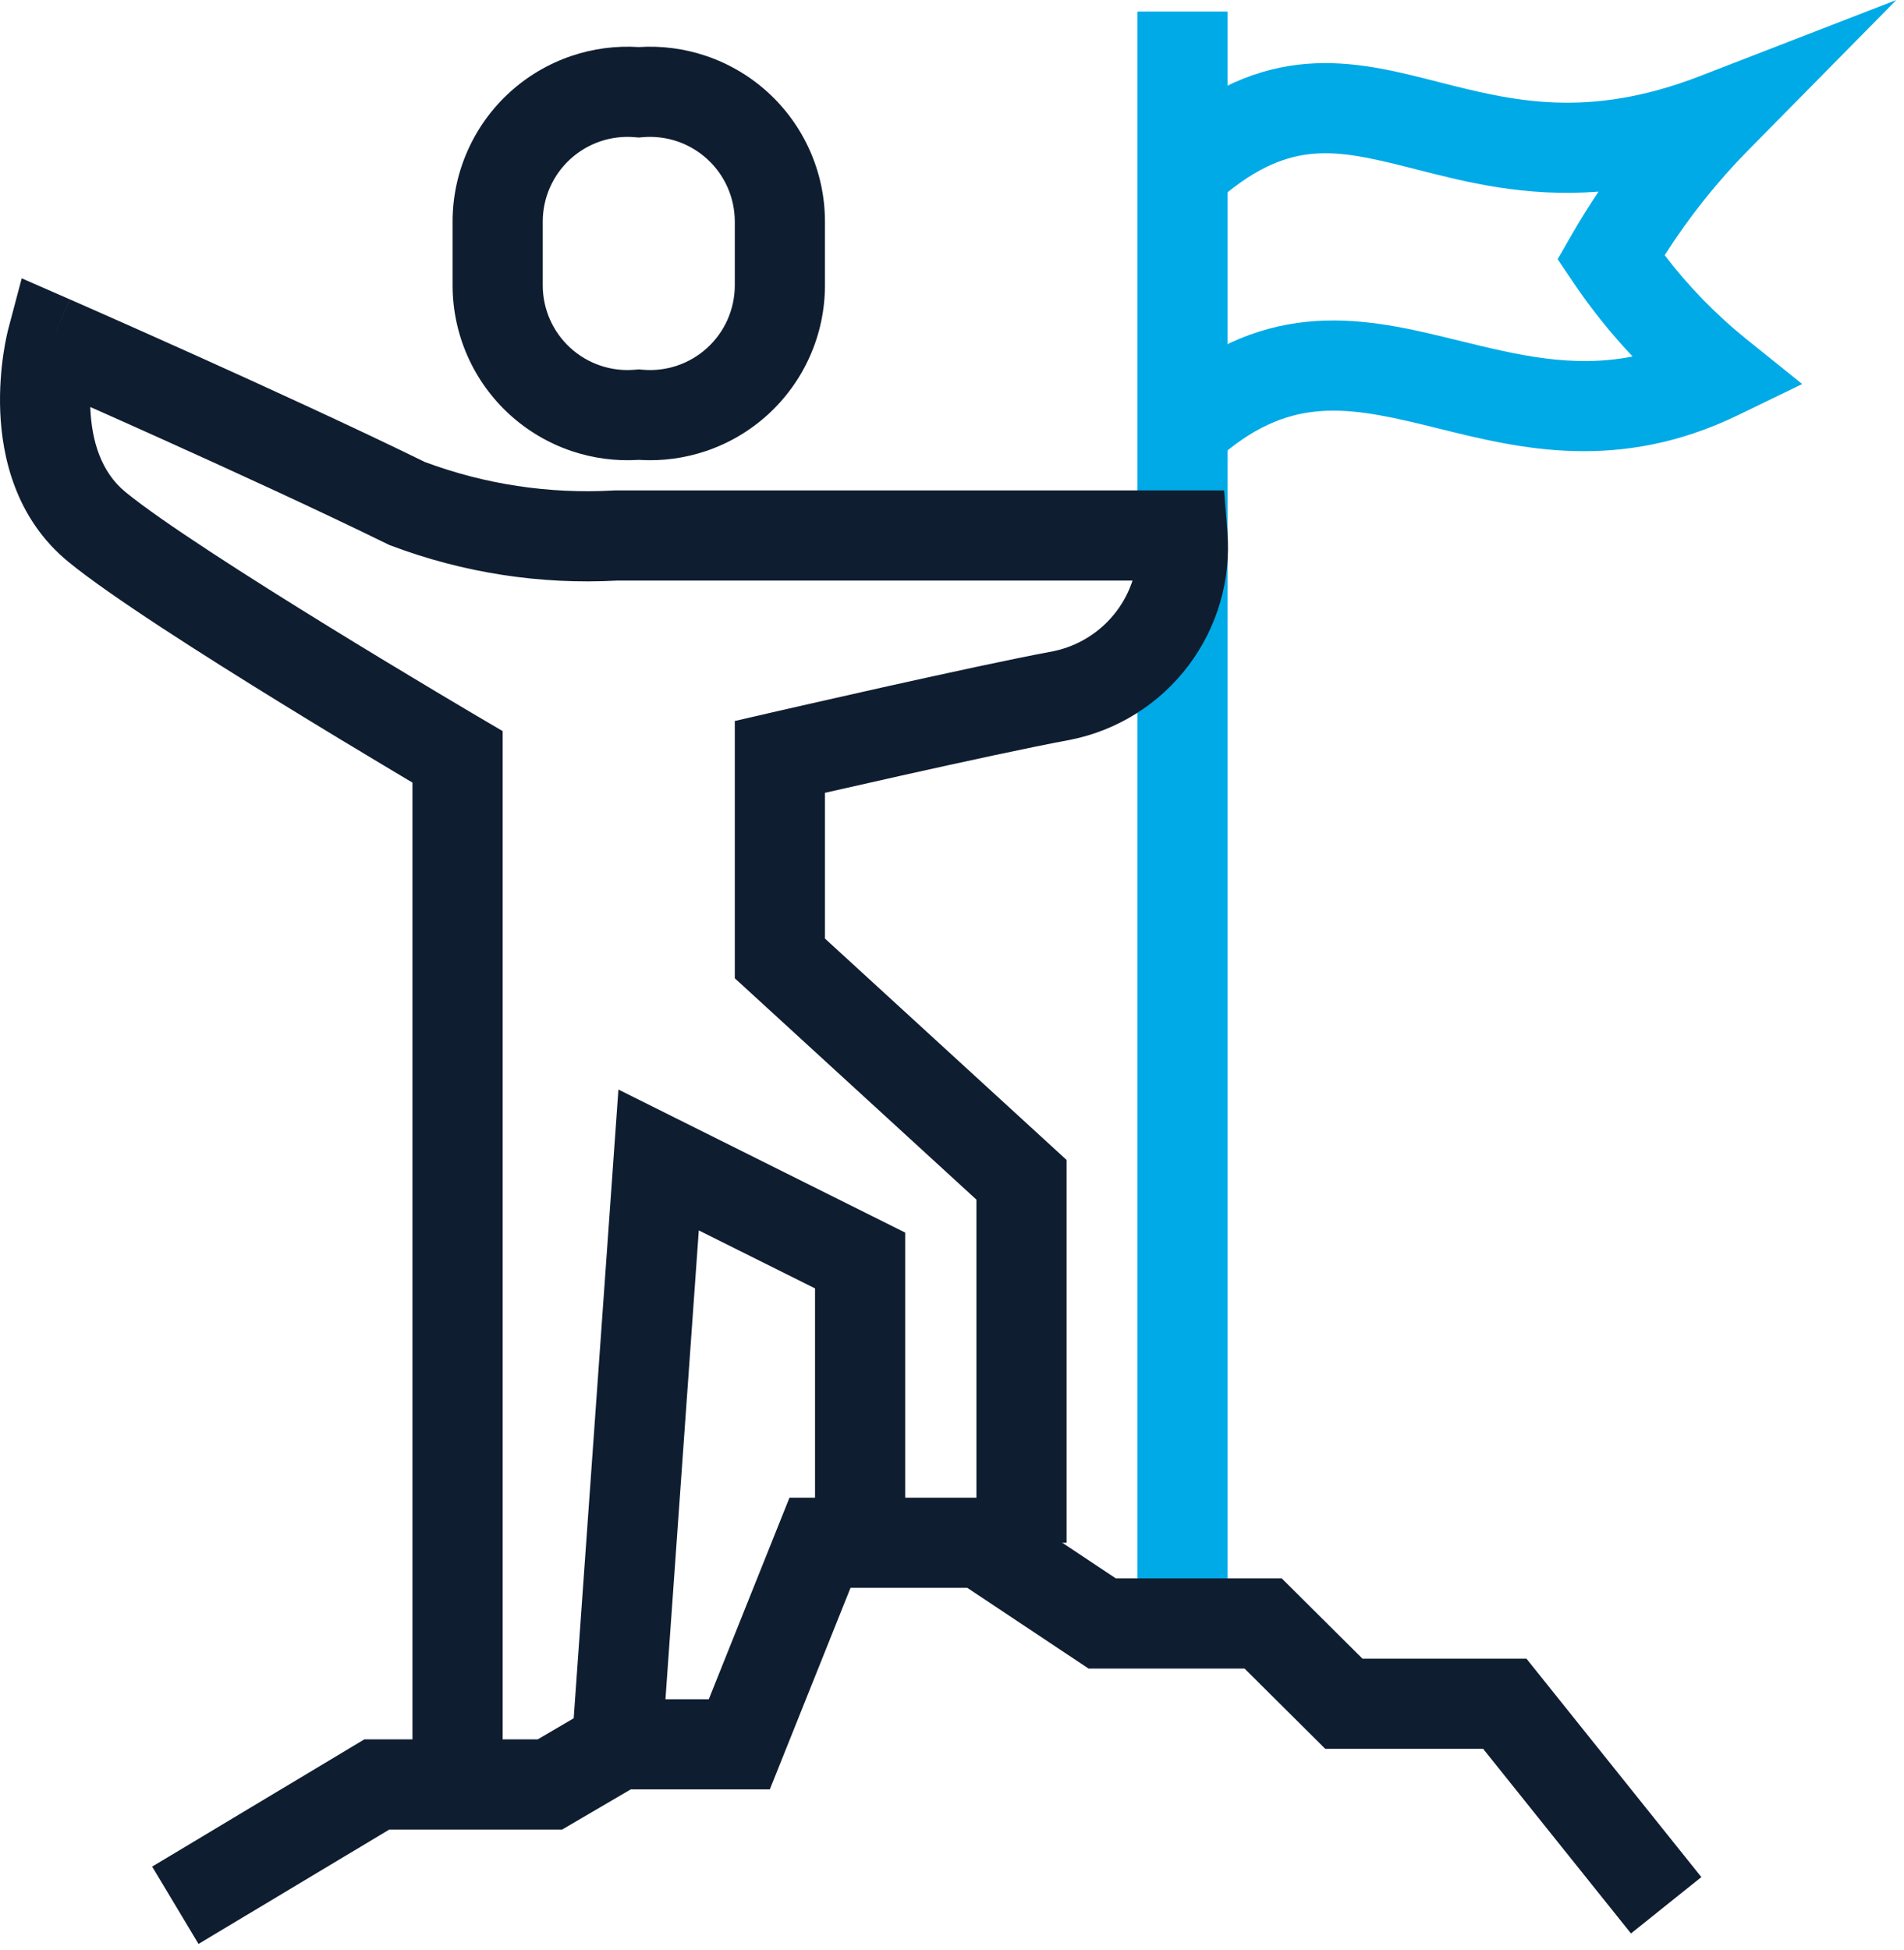
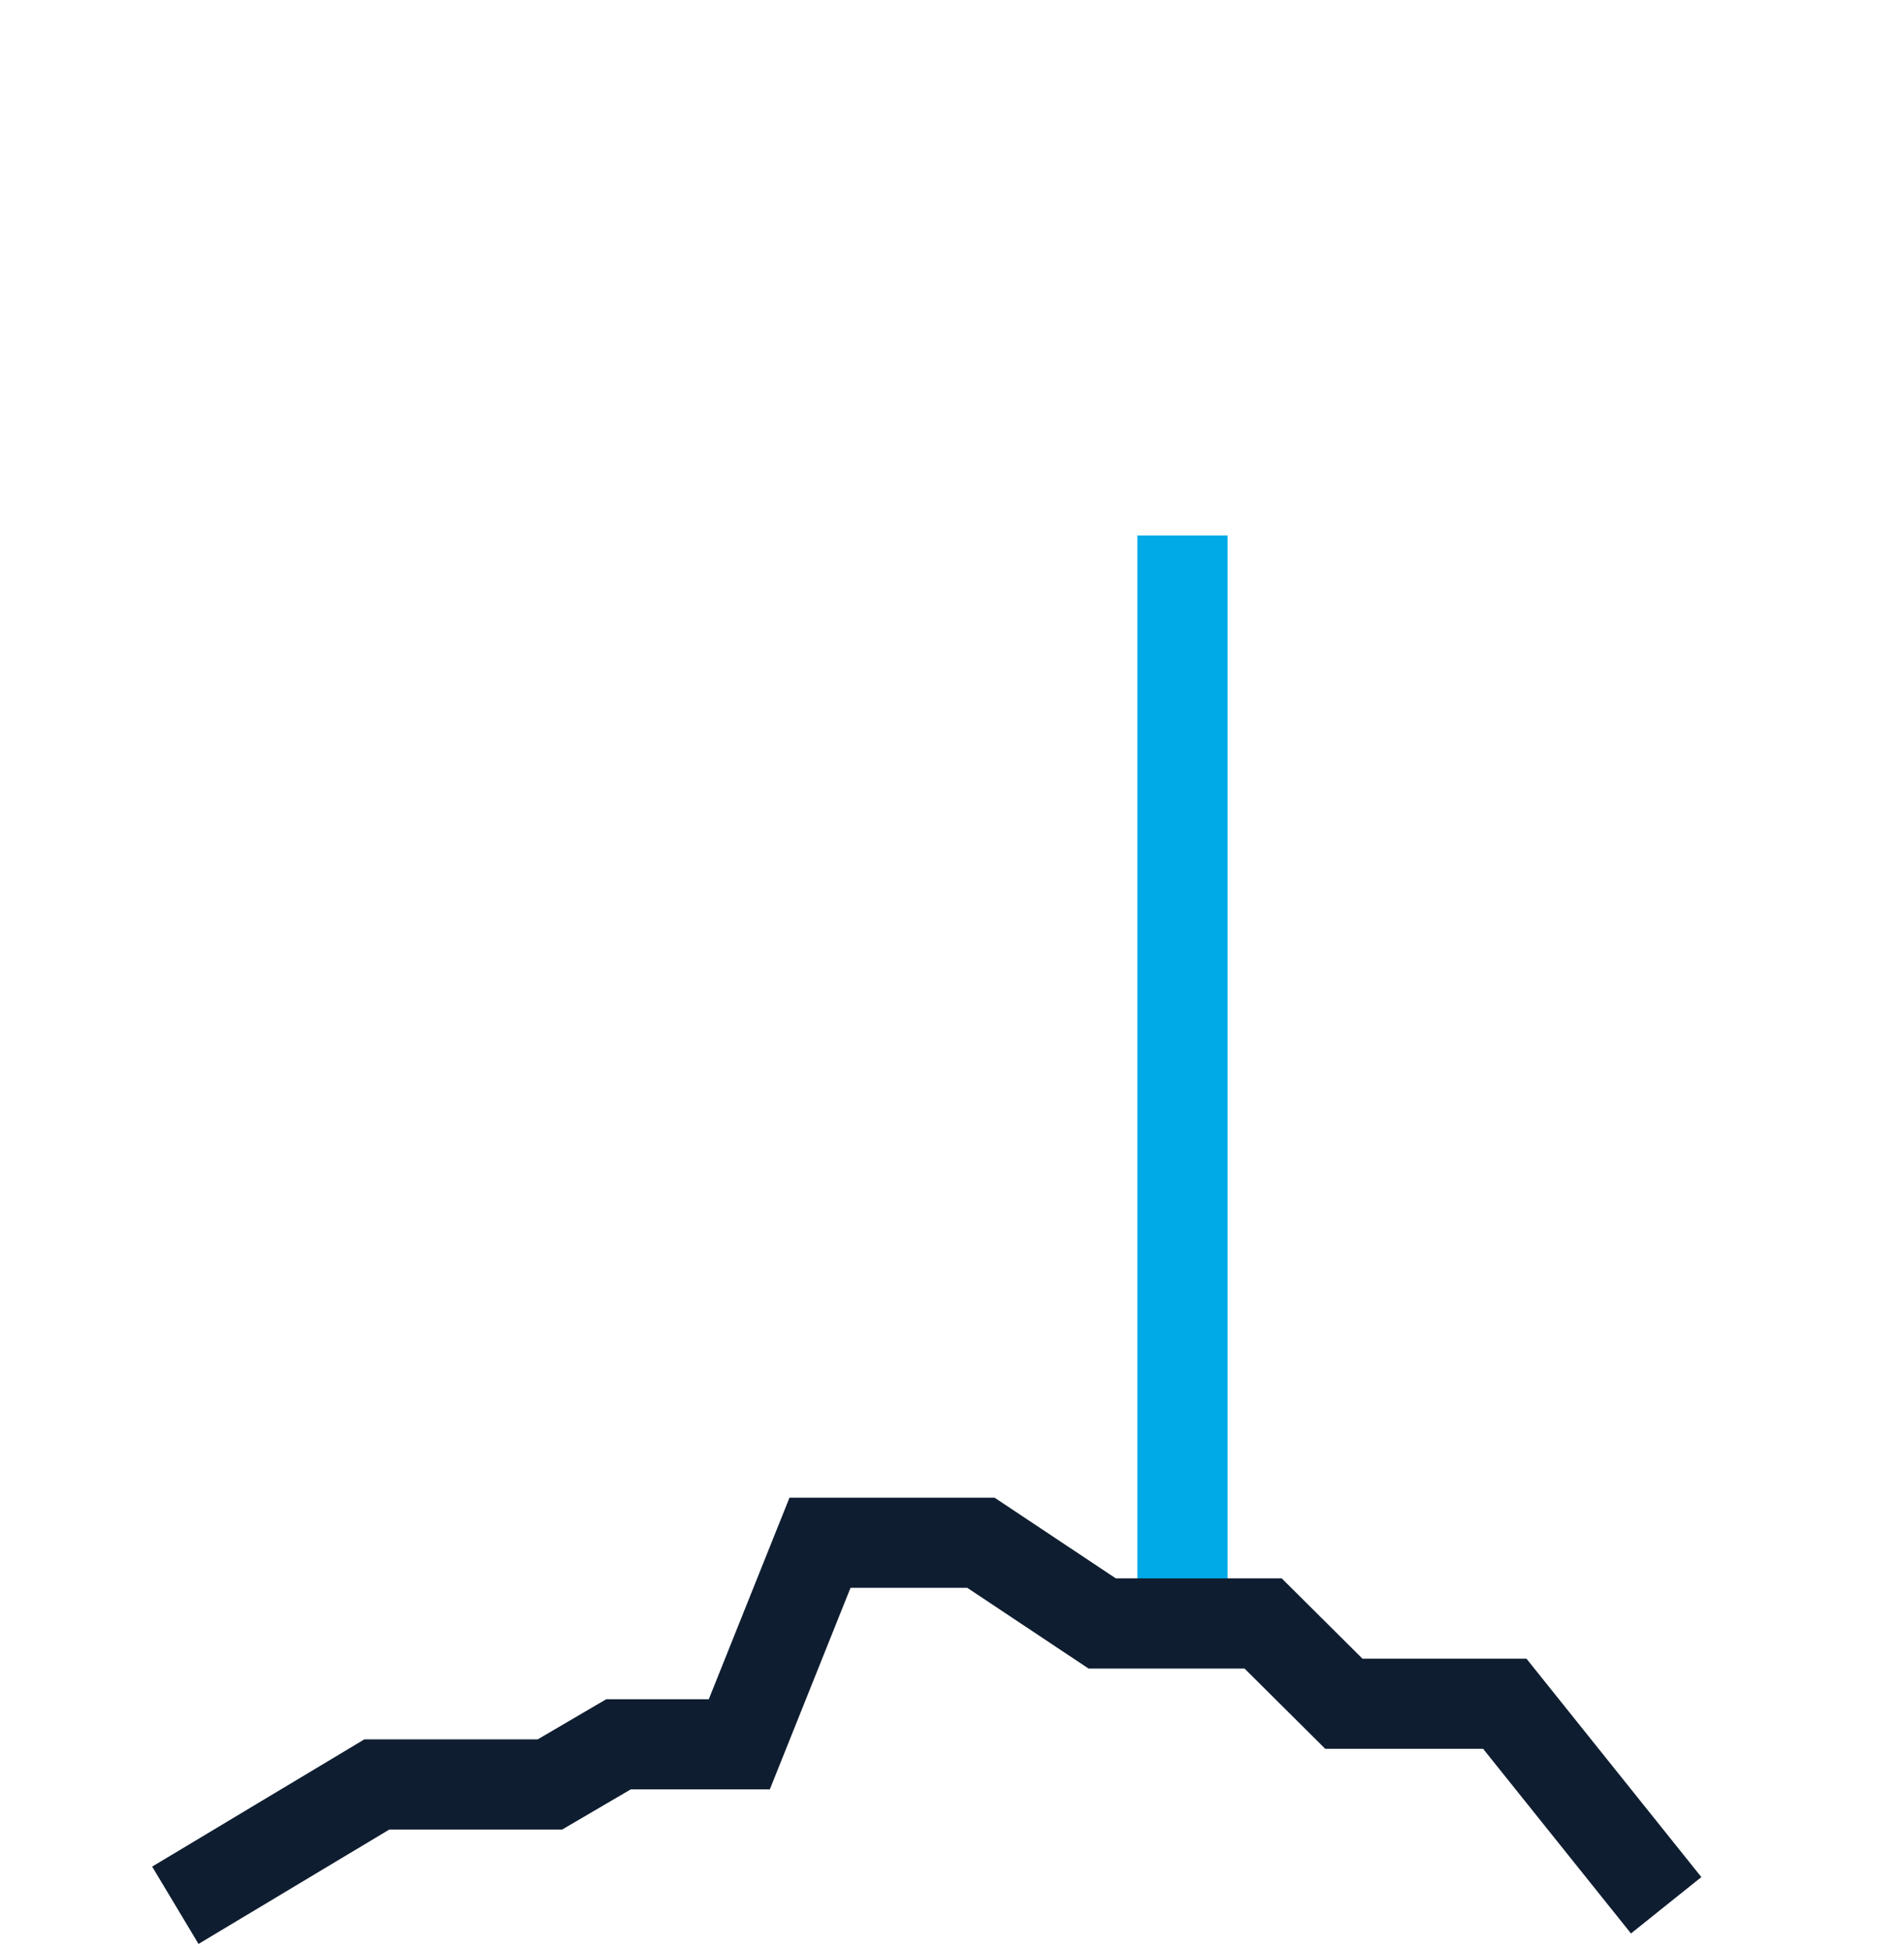
<svg xmlns="http://www.w3.org/2000/svg" width="125" height="128" viewBox="0 0 125 128" fill="none">
-   <path fill-rule="evenodd" clip-rule="evenodd" d="M74.67 35.151V0.76H80.589V35.151H74.67Z" fill="#00AAE7" />
  <path fill-rule="evenodd" clip-rule="evenodd" d="M74.67 105.234V35.15H80.589V105.234H74.67Z" fill="#00AAE7" />
-   <path fill-rule="evenodd" clip-rule="evenodd" d="M41.936 3.089C43.434 2.993 44.938 3.191 46.361 3.673C47.866 4.183 49.249 5 50.422 6.071C51.595 7.143 52.533 8.447 53.176 9.9C53.82 11.353 54.154 12.923 54.159 14.512L54.159 14.522L54.159 18.763C54.154 20.352 53.82 21.923 53.176 23.376C52.533 24.829 51.595 26.133 50.422 27.204C49.249 28.276 47.866 29.093 46.361 29.603C44.938 30.085 43.434 30.283 41.936 30.186C40.438 30.283 38.934 30.085 37.511 29.603C36.006 29.093 34.623 28.276 33.45 27.204C32.277 26.133 31.339 24.829 30.696 23.376C30.053 21.923 29.718 20.352 29.713 18.763L29.713 18.754V14.512C29.718 12.923 30.053 11.353 30.696 9.9C31.339 8.447 32.277 7.143 33.45 6.071C34.623 5 36.006 4.183 37.511 3.673C38.934 3.191 40.438 2.993 41.936 3.089ZM41.679 9.006C40.912 8.939 40.14 9.032 39.41 9.279C38.681 9.526 38.011 9.922 37.443 10.441C36.875 10.96 36.42 11.592 36.108 12.296C35.797 12.999 35.635 13.758 35.632 14.527V18.749C35.635 19.517 35.797 20.277 36.108 20.98C36.42 21.684 36.875 22.315 37.443 22.835C38.011 23.354 38.681 23.75 39.41 23.997C40.14 24.244 40.912 24.337 41.679 24.27L41.936 24.248L42.193 24.27C42.96 24.337 43.733 24.244 44.462 23.997C45.191 23.75 45.861 23.354 46.429 22.835C46.998 22.315 47.452 21.684 47.764 20.98C48.075 20.277 48.237 19.517 48.24 18.749V14.527C48.237 13.758 48.075 12.999 47.764 12.296C47.452 11.592 46.998 10.96 46.429 10.441C45.861 9.922 45.191 9.526 44.462 9.279C43.733 9.032 42.96 8.939 42.193 9.006L41.936 9.028L41.679 9.006Z" fill="#0F1D30" />
-   <path fill-rule="evenodd" clip-rule="evenodd" d="M40.6 71.518L59.428 80.91V99.937H53.508V84.572L45.877 80.765L43.557 113.376L37.652 112.956L40.6 71.518Z" fill="#0F1D30" />
  <path fill-rule="evenodd" clip-rule="evenodd" d="M51.831 98.309H65.294L73.256 103.607H84.148L89.446 108.875H100.212L111.696 123.214L107.076 126.914L97.369 114.794H87.004L81.706 109.526H71.466L63.505 104.228H55.837L50.539 117.458H41.407L36.908 120.092H25.56L13.033 127.602L9.989 122.526L23.921 114.173H35.303L39.801 111.539H46.533L51.831 98.309Z" fill="#0F1D30" />
-   <path fill-rule="evenodd" clip-rule="evenodd" d="M4.588 19.653L3.402 22.365L0.541 21.608L1.425 18.27L4.588 19.653ZM27.897 30.328C23.285 28.07 17.484 25.413 12.838 23.321C10.489 22.264 8.428 21.347 6.953 20.695C6.216 20.369 5.626 20.109 5.219 19.93L4.591 19.654L3.402 22.365C0.541 21.608 0.541 21.607 0.541 21.608L0.54 21.612L0.539 21.617L0.535 21.63L0.527 21.664L0.501 21.767C0.481 21.851 0.455 21.965 0.425 22.106C0.365 22.388 0.291 22.78 0.22 23.259C0.081 24.209 -0.045 25.535 0.016 27.032C0.135 29.956 1.003 34.022 4.485 36.877C7.219 39.118 13.332 43.004 18.558 46.221C21.213 47.855 23.707 49.358 25.537 50.451C26.125 50.803 26.644 51.112 27.079 51.37V115.83H32.998V47.989L31.538 47.13L31.332 47.009L30.738 46.658C30.223 46.353 29.48 45.912 28.573 45.37C26.759 44.285 24.288 42.797 21.661 41.18C16.321 37.893 10.595 34.232 8.238 32.299C6.63 30.981 6.018 28.936 5.93 26.791C5.929 26.765 5.928 26.74 5.927 26.715C7.199 27.28 8.73 27.963 10.407 28.719C15.085 30.825 20.879 33.479 25.421 35.706L25.547 35.769L25.679 35.818C30.41 37.603 35.46 38.383 40.509 38.11H74.353C74.116 38.83 73.761 39.512 73.297 40.127C72.276 41.479 70.796 42.412 69.136 42.751C66.493 43.238 61.831 44.254 57.873 45.136C55.878 45.581 54.044 45.997 52.709 46.301C52.041 46.453 51.498 46.577 51.122 46.663L50.538 46.798L48.24 47.327V64.214L64.104 78.746V101.268H70.023V76.141L54.16 61.609V52.041C55.476 51.742 57.244 51.341 59.162 50.913C63.153 50.023 67.722 49.03 70.233 48.568L70.257 48.564L70.28 48.559C73.369 47.939 76.123 46.208 78.021 43.693C79.919 41.179 80.829 38.056 80.58 34.916L80.363 32.191H40.343L40.26 32.196C36.054 32.433 31.845 31.797 27.897 30.328Z" fill="#0F1D30" />
-   <path fill-rule="evenodd" clip-rule="evenodd" d="M124.497 0L114.809 9.823C112.728 11.932 110.878 14.255 109.289 16.752C110.853 18.803 112.661 20.659 114.675 22.279L118.318 25.209L114.111 27.248C106.257 31.055 99.708 29.433 94.51 28.145C94.159 28.058 93.815 27.972 93.477 27.89C90.727 27.223 88.52 26.794 86.385 27.013C84.38 27.218 82.227 28.024 79.744 30.292L75.752 25.922C79.085 22.877 82.401 21.471 85.782 21.124C89.033 20.792 92.132 21.473 94.872 22.138C95.162 22.208 95.451 22.279 95.737 22.349C99.64 23.305 103.202 24.178 107.183 23.401C105.757 21.893 104.456 20.269 103.292 18.544L102.261 17.014L103.181 15.414C103.736 14.448 104.325 13.503 104.945 12.58C100.132 12.948 96.266 11.96 93.001 11.125C92.745 11.06 92.492 10.995 92.243 10.932C89.661 10.28 87.771 9.9 85.913 10.125C84.178 10.335 82.177 11.122 79.626 13.452L75.634 9.081C78.899 6.099 82.003 4.636 85.201 4.249C88.277 3.876 91.148 4.551 93.693 5.193C93.929 5.253 94.165 5.313 94.401 5.373C99.26 6.611 104.191 7.868 111.632 4.985L124.497 0Z" fill="#00AAE7" />
</svg>